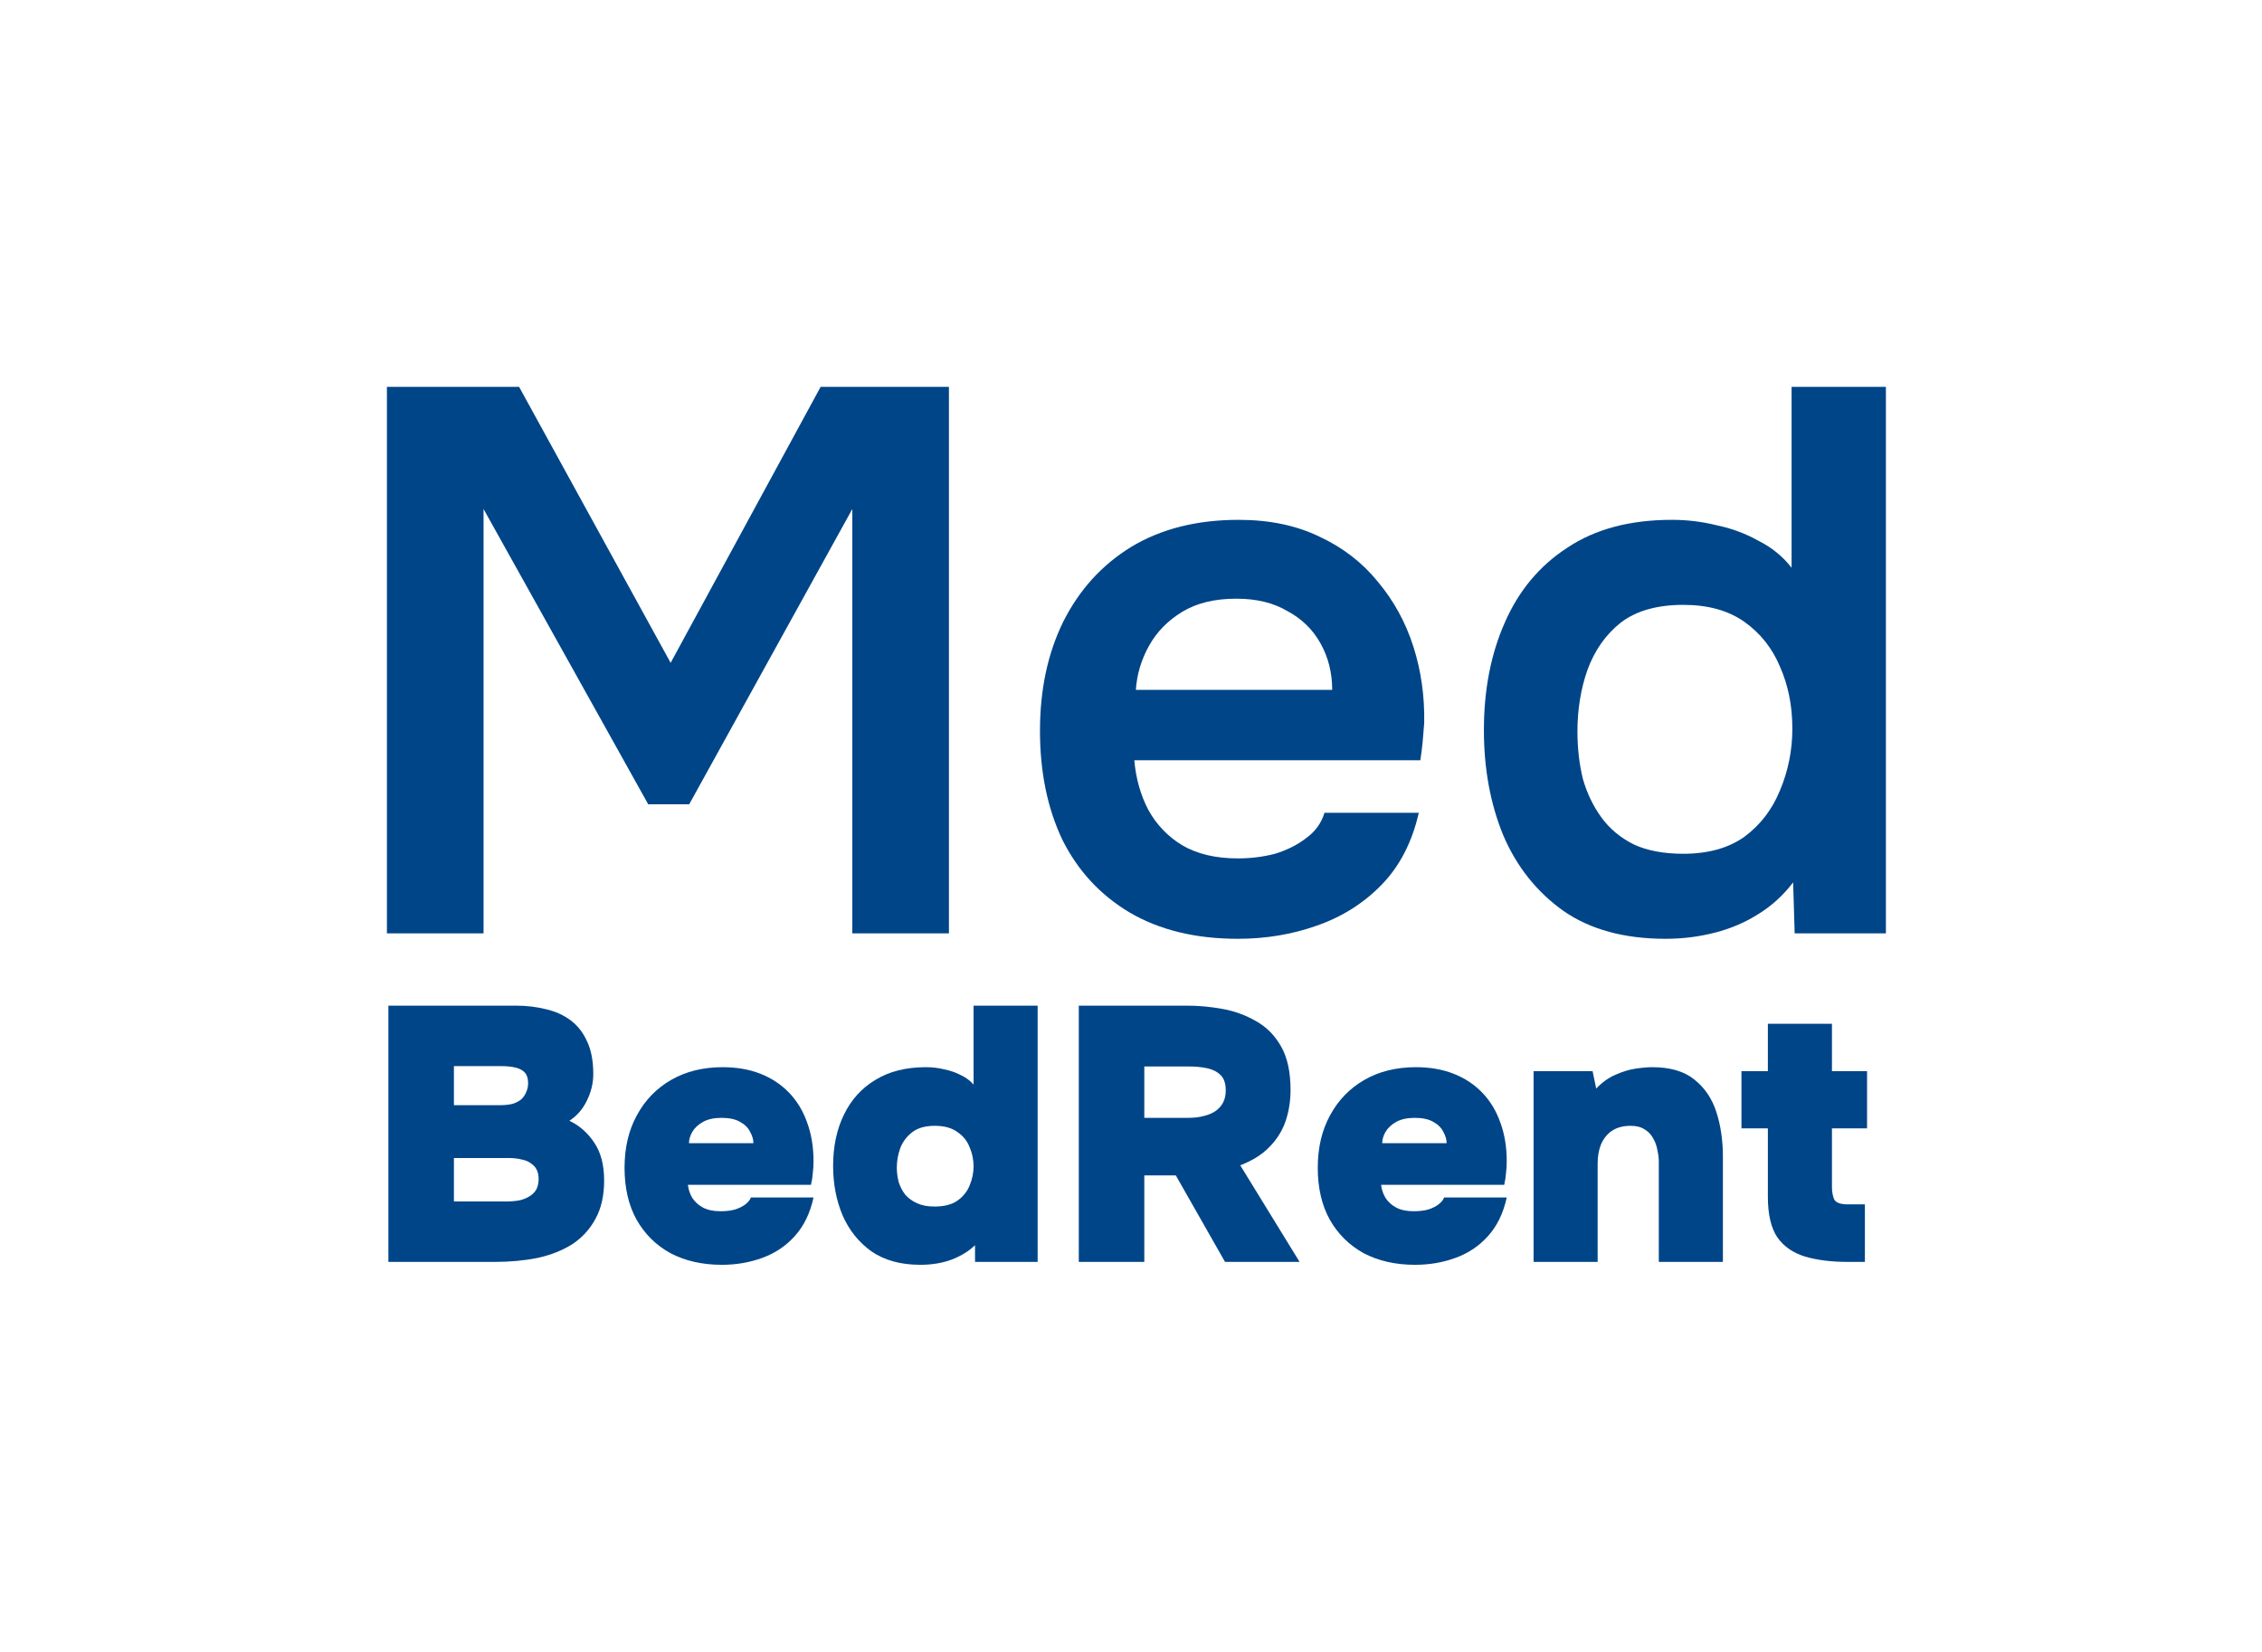
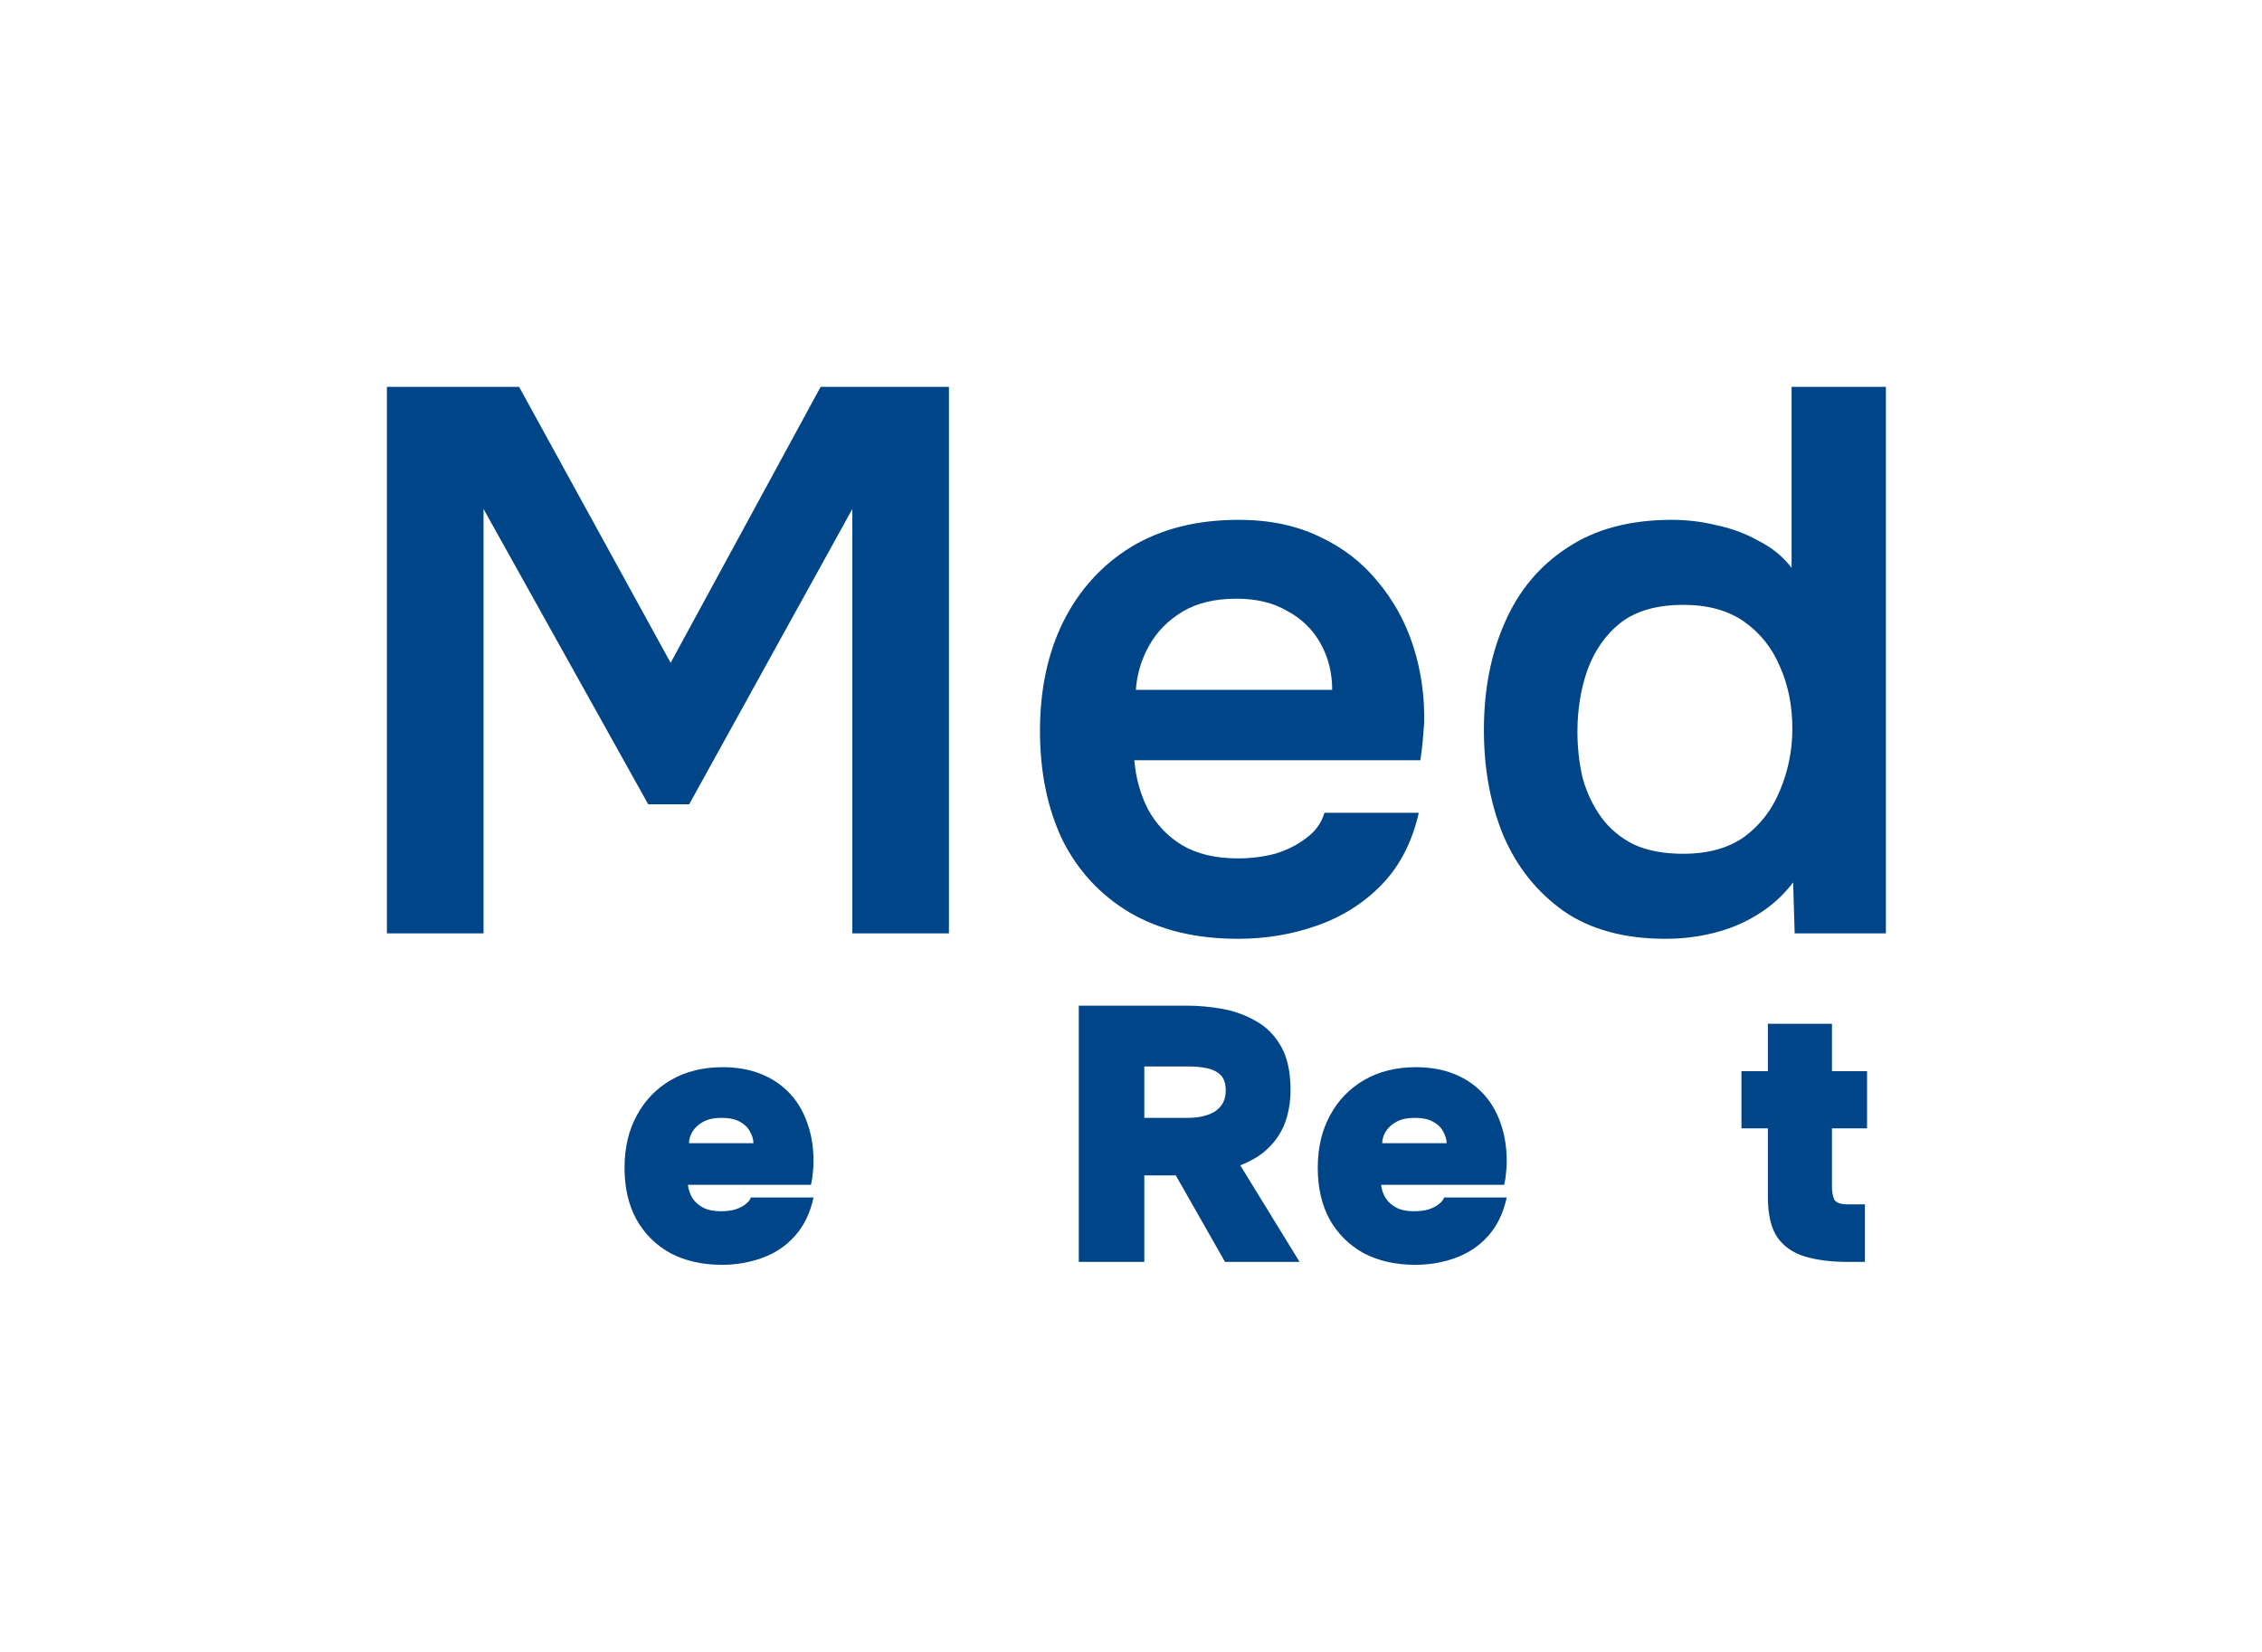
<svg xmlns="http://www.w3.org/2000/svg" width="152" height="111" viewBox="0 0 152 111" fill="none">
  <path d="M26 62.727V26H34.883L45.065 44.545L55.143 26H63.766V62.727H57.273V34.208L46.312 54.052H43.559L32.493 34.208V62.727H26Z" fill="#004588" />
  <path d="M83.183 63.091C80.343 63.091 77.919 62.502 75.91 61.325C73.936 60.147 72.43 58.52 71.391 56.442C70.386 54.329 69.884 51.888 69.884 49.117C69.884 46.346 70.404 43.905 71.442 41.792C72.516 39.645 74.04 37.965 76.014 36.753C78.023 35.541 80.43 34.935 83.235 34.935C85.313 34.935 87.131 35.316 88.689 36.078C90.248 36.805 91.546 37.81 92.585 39.091C93.659 40.372 94.456 41.827 94.975 43.455C95.495 45.082 95.737 46.797 95.702 48.597C95.668 49.013 95.633 49.429 95.599 49.844C95.564 50.225 95.512 50.641 95.443 51.091H76.222C76.326 52.303 76.637 53.411 77.157 54.416C77.711 55.42 78.473 56.217 79.443 56.805C80.447 57.394 81.694 57.688 83.183 57.688C84.049 57.688 84.88 57.584 85.676 57.377C86.473 57.134 87.165 56.788 87.754 56.338C88.378 55.888 88.793 55.316 89.001 54.623H95.339C94.888 56.597 94.057 58.208 92.845 59.455C91.633 60.701 90.178 61.619 88.482 62.208C86.819 62.797 85.053 63.091 83.183 63.091ZM76.326 46.364H89.52C89.52 45.221 89.261 44.182 88.741 43.247C88.222 42.312 87.477 41.584 86.507 41.065C85.573 40.511 84.43 40.234 83.079 40.234C81.624 40.234 80.412 40.528 79.443 41.117C78.473 41.706 77.728 42.468 77.209 43.403C76.689 44.338 76.395 45.325 76.326 46.364Z" fill="#004588" />
  <path d="M111.922 63.091C109.151 63.091 106.865 62.468 105.064 61.221C103.264 59.94 101.913 58.242 101.012 56.13C100.147 54.017 99.714 51.662 99.714 49.065C99.714 46.364 100.181 43.957 101.116 41.844C102.051 39.697 103.454 38.017 105.324 36.805C107.194 35.559 109.532 34.935 112.337 34.935C113.376 34.935 114.38 35.056 115.35 35.299C116.354 35.507 117.29 35.853 118.155 36.338C119.056 36.788 119.8 37.394 120.389 38.156V26H126.727V62.727H120.597L120.493 59.299C119.835 60.165 119.056 60.875 118.155 61.429C117.29 61.983 116.32 62.398 115.246 62.675C114.173 62.953 113.064 63.091 111.922 63.091ZM113.116 57.377C114.779 57.377 116.147 56.996 117.22 56.234C118.294 55.437 119.09 54.398 119.61 53.117C120.164 51.801 120.441 50.416 120.441 48.961C120.441 47.437 120.164 46.052 119.61 44.805C119.09 43.559 118.294 42.554 117.22 41.792C116.147 41.03 114.779 40.649 113.116 40.649C111.35 40.649 109.948 41.048 108.909 41.844C107.904 42.641 107.16 43.697 106.675 45.013C106.225 46.294 105.999 47.68 105.999 49.169C105.999 50.277 106.121 51.333 106.363 52.338C106.64 53.307 107.056 54.173 107.61 54.935C108.164 55.697 108.891 56.303 109.792 56.753C110.692 57.169 111.8 57.377 113.116 57.377Z" fill="#004588" />
-   <path d="M26.099 84.805V67.584H34.661C35.391 67.584 36.072 67.665 36.704 67.827C37.337 67.973 37.888 68.224 38.358 68.581C38.829 68.938 39.194 69.408 39.453 69.992C39.729 70.576 39.867 71.305 39.867 72.181C39.867 72.797 39.721 73.397 39.429 73.981C39.153 74.549 38.764 74.995 38.261 75.319C38.942 75.643 39.502 76.138 39.94 76.803C40.377 77.451 40.596 78.295 40.596 79.332C40.596 80.354 40.402 81.213 40.013 81.911C39.639 82.608 39.121 83.176 38.456 83.614C37.791 84.035 37.013 84.343 36.121 84.538C35.229 84.716 34.272 84.805 33.25 84.805H26.099ZM30.502 80.743H34.004C34.394 80.743 34.726 80.711 35.002 80.646C35.277 80.565 35.504 80.459 35.683 80.33C35.861 80.2 35.991 80.046 36.072 79.868C36.153 79.673 36.194 79.462 36.194 79.235C36.194 78.992 36.153 78.789 36.072 78.627C35.991 78.449 35.861 78.303 35.683 78.189C35.521 78.059 35.31 77.97 35.05 77.922C34.807 77.857 34.515 77.824 34.175 77.824H30.502V80.743ZM30.502 74.273H33.591C33.931 74.273 34.223 74.24 34.467 74.176C34.71 74.095 34.904 73.989 35.05 73.859C35.196 73.713 35.302 73.551 35.367 73.373C35.448 73.195 35.488 73 35.488 72.789C35.488 72.481 35.415 72.246 35.269 72.084C35.123 71.922 34.913 71.808 34.637 71.743C34.361 71.678 34.029 71.646 33.639 71.646H30.502V74.273Z" fill="#004588" />
  <path d="M48.512 85C47.198 85 46.047 84.74 45.057 84.222C44.084 83.686 43.322 82.932 42.771 81.959C42.236 80.987 41.968 79.827 41.968 78.481C41.968 77.135 42.244 75.959 42.795 74.954C43.347 73.932 44.117 73.138 45.106 72.57C46.095 72.003 47.247 71.719 48.56 71.719C49.501 71.719 50.344 71.865 51.09 72.157C51.836 72.449 52.477 72.87 53.012 73.422C53.547 73.973 53.952 74.638 54.228 75.416C54.52 76.195 54.666 77.07 54.666 78.043C54.666 78.319 54.649 78.587 54.617 78.846C54.601 79.089 54.56 79.349 54.495 79.624H46.225C46.258 79.932 46.355 80.224 46.517 80.5C46.695 80.776 46.939 80.995 47.247 81.157C47.555 81.319 47.944 81.4 48.414 81.4C48.803 81.4 49.136 81.359 49.412 81.278C49.703 81.181 49.939 81.059 50.117 80.913C50.295 80.767 50.409 80.622 50.458 80.476H54.666C54.439 81.53 54.017 82.397 53.401 83.078C52.801 83.743 52.071 84.23 51.212 84.538C50.368 84.846 49.468 85 48.512 85ZM46.298 76.827H50.628C50.628 76.584 50.555 76.332 50.409 76.073C50.279 75.797 50.052 75.57 49.728 75.392C49.42 75.213 49.006 75.124 48.487 75.124C47.984 75.124 47.571 75.213 47.247 75.392C46.922 75.57 46.679 75.797 46.517 76.073C46.371 76.332 46.298 76.584 46.298 76.827Z" fill="#004588" />
-   <path d="M61.846 85C60.532 85 59.437 84.7 58.562 84.1C57.702 83.484 57.054 82.673 56.616 81.668C56.194 80.662 55.983 79.559 55.983 78.359C55.983 77.046 56.227 75.895 56.713 74.905C57.2 73.9 57.905 73.122 58.829 72.57C59.754 72.003 60.881 71.719 62.21 71.719C62.648 71.719 63.062 71.767 63.451 71.865C63.856 71.946 64.229 72.076 64.57 72.254C64.91 72.416 65.194 72.627 65.421 72.886V67.584H69.727V84.805H65.519V83.686C65.21 83.978 64.862 84.222 64.473 84.416C64.1 84.611 63.694 84.757 63.256 84.854C62.819 84.951 62.348 85 61.846 85ZM62.794 81.084C63.443 81.084 63.954 80.954 64.327 80.695C64.716 80.419 64.992 80.078 65.154 79.673C65.332 79.251 65.421 78.822 65.421 78.384C65.421 77.93 65.332 77.5 65.154 77.095C64.992 76.673 64.716 76.332 64.327 76.073C63.954 75.797 63.451 75.659 62.819 75.659C62.17 75.659 61.659 75.805 61.286 76.097C60.913 76.389 60.645 76.754 60.483 77.192C60.337 77.614 60.264 78.035 60.264 78.457C60.264 78.781 60.305 79.105 60.386 79.43C60.483 79.738 60.629 80.022 60.824 80.281C61.035 80.524 61.302 80.719 61.627 80.865C61.951 81.011 62.34 81.084 62.794 81.084Z" fill="#004588" />
  <path d="M72.492 84.805V67.584H79.765C80.543 67.584 81.338 67.657 82.148 67.803C82.959 67.949 83.713 68.224 84.411 68.63C85.108 69.019 85.667 69.586 86.089 70.332C86.511 71.078 86.721 72.051 86.721 73.251C86.721 73.997 86.608 74.703 86.381 75.368C86.154 76.016 85.789 76.592 85.286 77.095C84.8 77.597 84.151 78.003 83.34 78.311L87.329 84.805H82.319L79.011 78.992H76.894V84.805H72.492ZM76.894 75.124H79.789C80.211 75.124 80.576 75.084 80.884 75.003C81.208 74.922 81.475 74.808 81.686 74.662C81.913 74.5 82.084 74.305 82.197 74.078C82.311 73.851 82.367 73.584 82.367 73.276C82.367 72.822 82.254 72.481 82.027 72.254C81.8 72.027 81.5 71.873 81.127 71.792C80.754 71.711 80.332 71.67 79.862 71.67H76.894V75.124Z" fill="#004588" />
  <path d="M95.094 85C93.78 85 92.629 84.74 91.64 84.222C90.667 83.686 89.905 82.932 89.353 81.959C88.818 80.987 88.55 79.827 88.55 78.481C88.55 77.135 88.826 75.959 89.377 74.954C89.929 73.932 90.699 73.138 91.688 72.57C92.677 72.003 93.829 71.719 95.142 71.719C96.083 71.719 96.926 71.865 97.672 72.157C98.418 72.449 99.059 72.87 99.594 73.422C100.129 73.973 100.534 74.638 100.81 75.416C101.102 76.195 101.248 77.07 101.248 78.043C101.248 78.319 101.232 78.587 101.199 78.846C101.183 79.089 101.142 79.349 101.078 79.624H92.807C92.84 79.932 92.937 80.224 93.099 80.5C93.278 80.776 93.521 80.995 93.829 81.157C94.137 81.319 94.526 81.4 94.996 81.4C95.386 81.4 95.718 81.359 95.994 81.278C96.286 81.181 96.521 81.059 96.699 80.913C96.878 80.767 96.991 80.622 97.04 80.476H101.248C101.021 81.53 100.599 82.397 99.983 83.078C99.383 83.743 98.653 84.23 97.794 84.538C96.951 84.846 96.05 85 95.094 85ZM92.88 76.827H97.21C97.21 76.584 97.137 76.332 96.991 76.073C96.861 75.797 96.634 75.57 96.31 75.392C96.002 75.213 95.588 75.124 95.069 75.124C94.567 75.124 94.153 75.213 93.829 75.392C93.505 75.57 93.261 75.797 93.099 76.073C92.953 76.332 92.88 76.584 92.88 76.827Z" fill="#004588" />
-   <path d="M103.052 84.805V71.986H107.017L107.26 73.154C107.666 72.732 108.095 72.424 108.549 72.23C109.02 72.019 109.474 71.881 109.912 71.816C110.349 71.751 110.722 71.719 111.03 71.719C112.23 71.719 113.171 71.995 113.852 72.546C114.549 73.097 115.044 73.827 115.336 74.735C115.628 75.643 115.774 76.641 115.774 77.727V84.805H111.468V78.092C111.468 77.832 111.436 77.565 111.371 77.289C111.322 76.997 111.225 76.73 111.079 76.487C110.949 76.243 110.763 76.049 110.52 75.903C110.276 75.74 109.96 75.659 109.571 75.659C109.068 75.659 108.647 75.773 108.306 76C107.982 76.227 107.739 76.535 107.576 76.924C107.43 77.297 107.357 77.719 107.357 78.189V84.805H103.052Z" fill="#004588" />
  <path d="M124.196 84.805C123.061 84.805 122.088 84.684 121.277 84.441C120.483 84.197 119.866 83.768 119.429 83.151C119.007 82.519 118.796 81.611 118.796 80.427V75.83H117.021V71.986H118.796V68.8H123.102V71.986H125.461V75.83H123.102V79.77C123.102 80.078 123.15 80.354 123.248 80.597C123.361 80.824 123.669 80.938 124.172 80.938H125.315V84.805H124.196Z" fill="#004588" />
</svg>